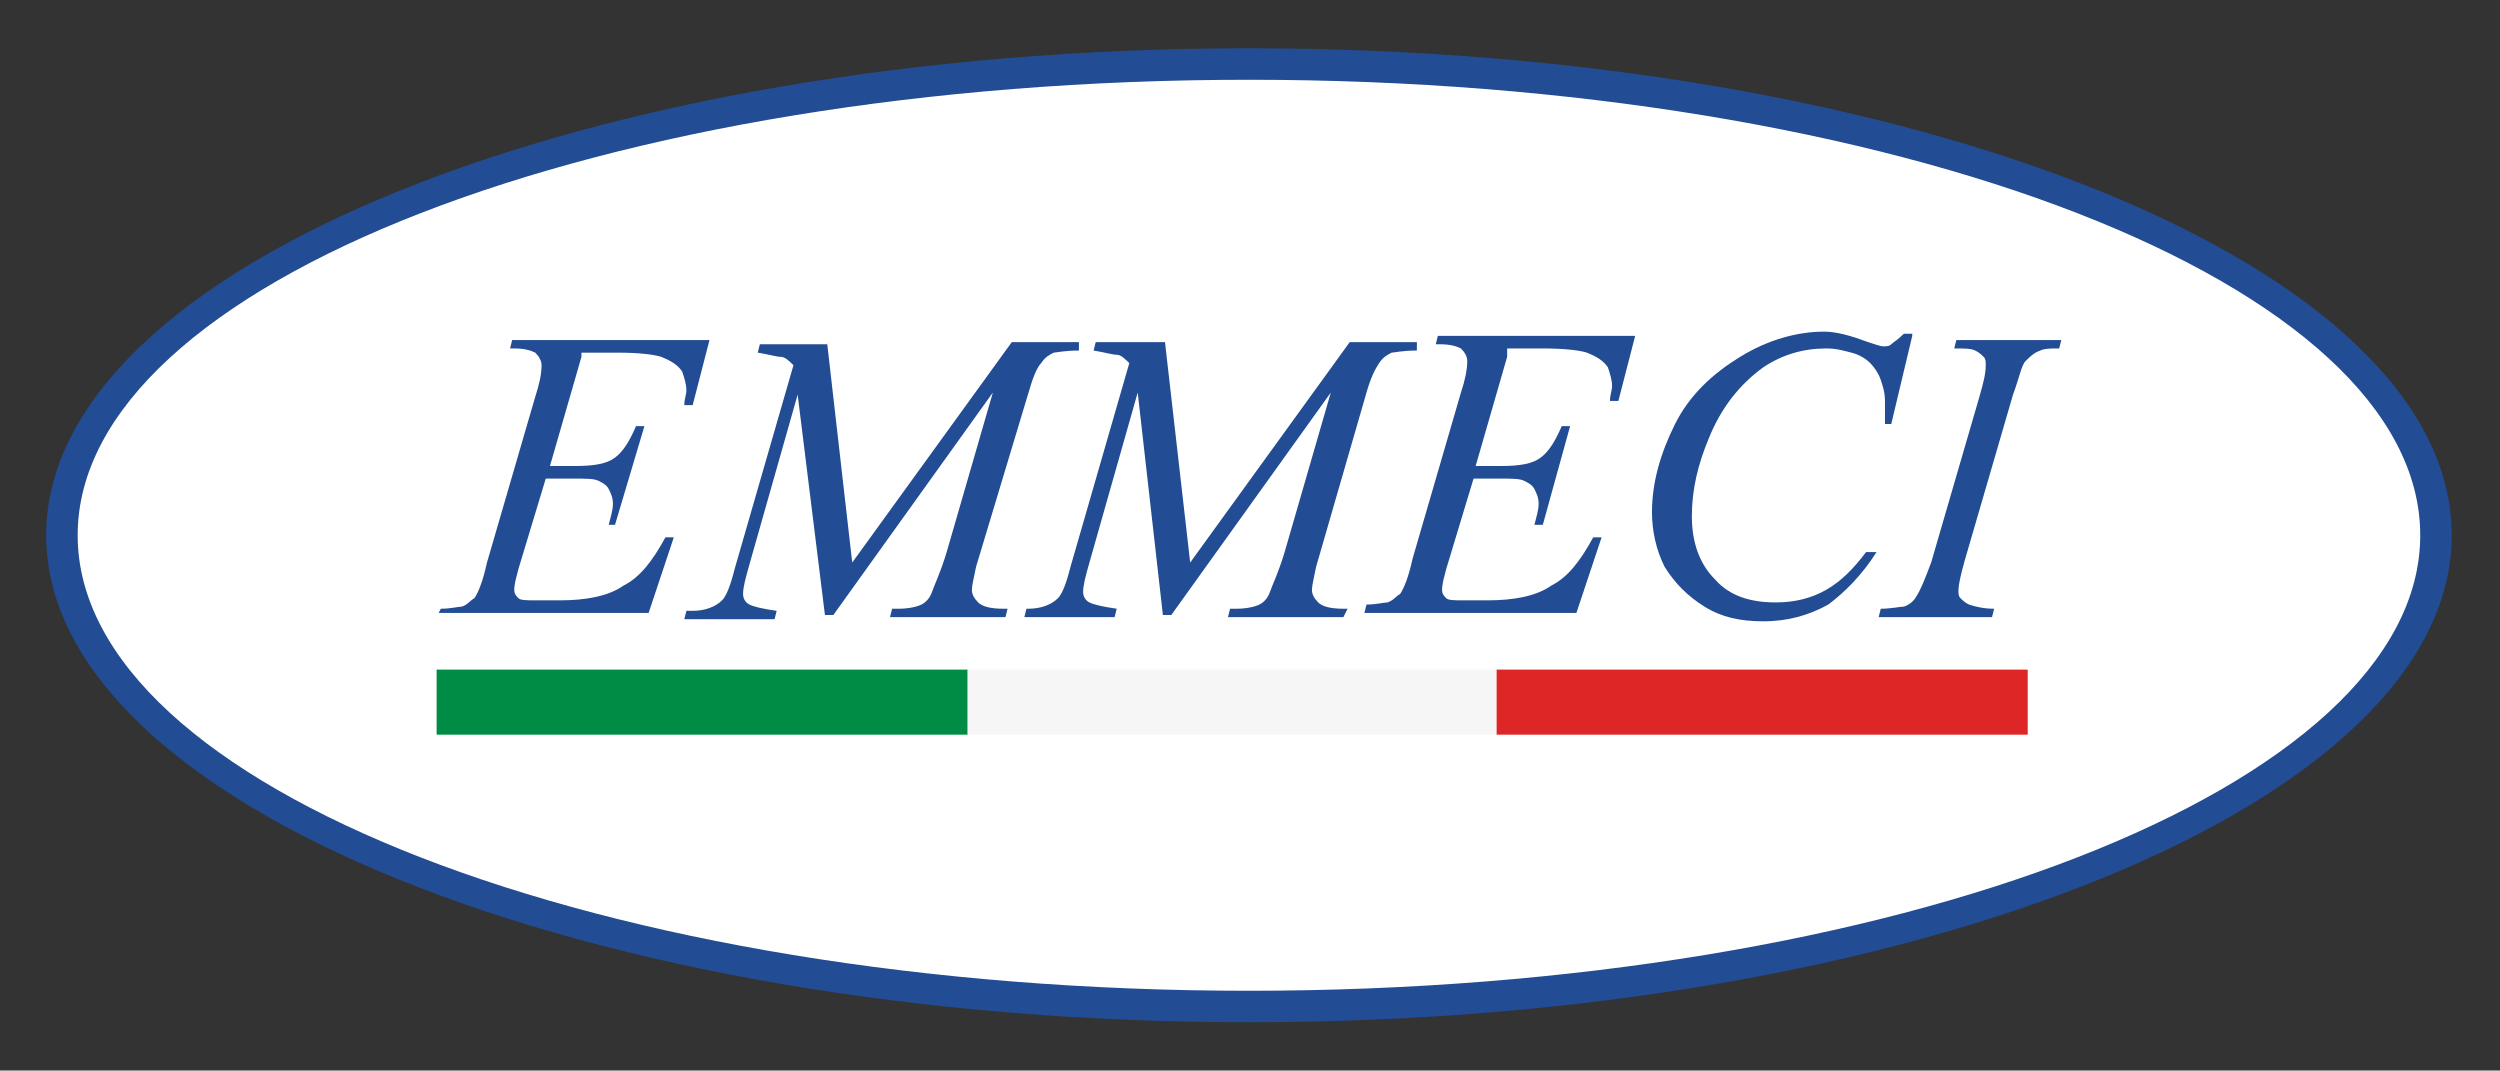
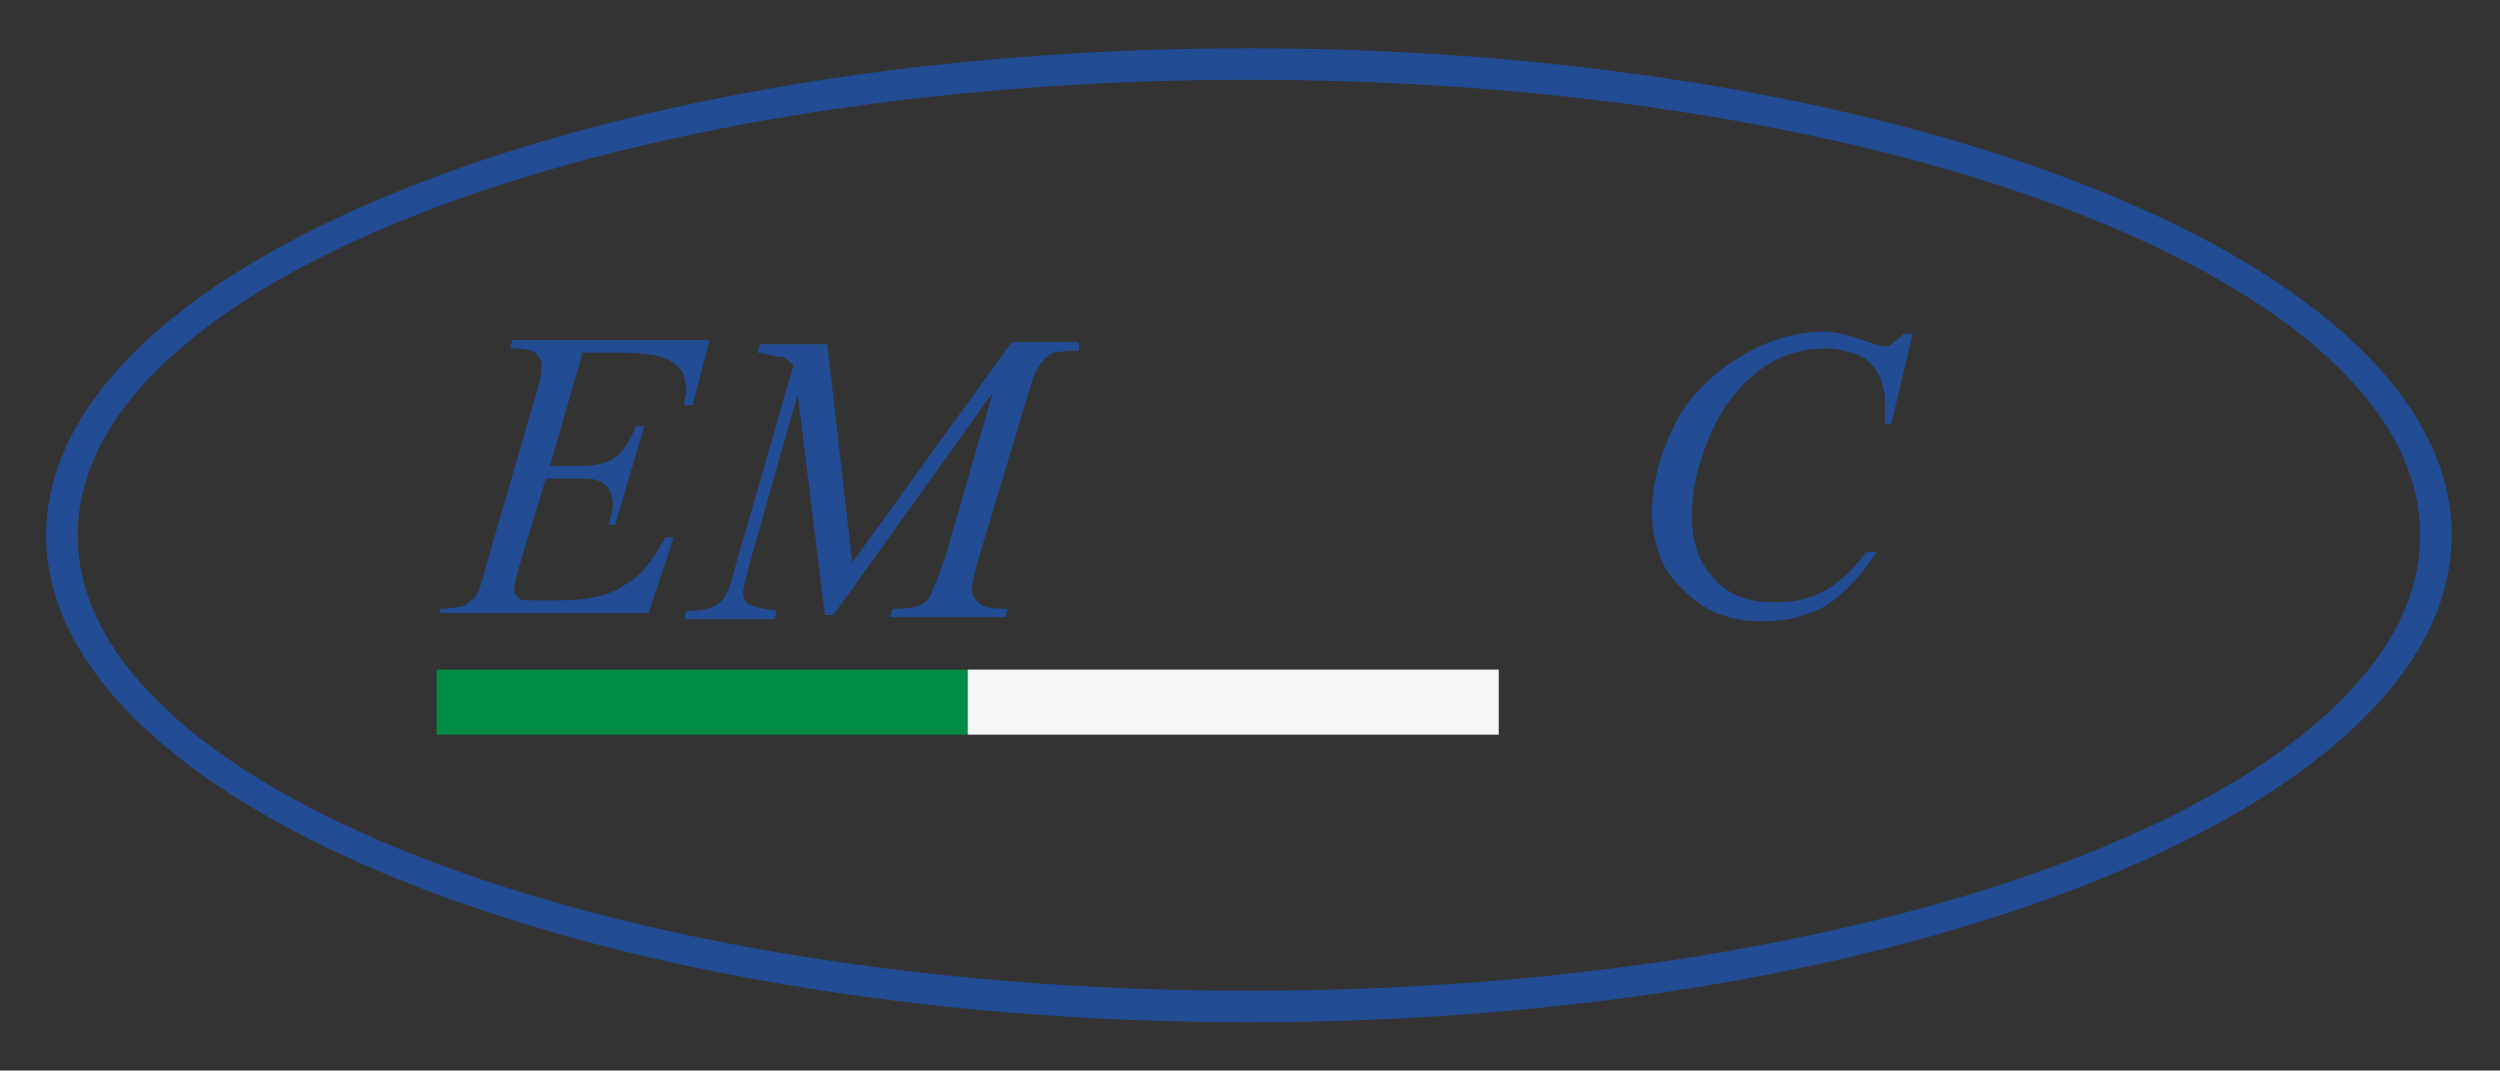
<svg xmlns="http://www.w3.org/2000/svg" version="1.1" id="Livello_1" x="0px" y="0px" viewBox="0 0 119.1 51" style="enable-background:new 0 0 119.1 51;" xml:space="preserve">
  <rect x="0" y="0" width="119.1" height="51" fill="#333333" stroke="none" />
  <style type="text/css">
	.st0{fill:#FFFFFF;}
	.st1{fill:#224C93;}
	.st2{fill:#008C45;}
	.st3{fill:#F6F6F6;}
	.st4{fill:#DF2626;}
</style>
-   <ellipse class="st0" cx="59.5" cy="25.5" rx="56.6" ry="22.5" />
  <path class="st1" d="M59.5,2.3C27.9,2.3,2.2,12.7,2.2,25.5s25.7,23.2,57.3,23.2s57.3-10.4,57.3-23.2S91.2,2.3,59.5,2.3z M59.5,47.2  c-30.8,0-55.8-9.7-55.8-21.7s25-21.7,55.8-21.7s55.8,9.7,55.8,21.7S90.3,47.2,59.5,47.2z" />
  <g>
    <g>
      <path class="st1" d="M27.7,17l-1.5,5.2h1.2c0.9,0,1.5-0.1,1.9-0.4s0.7-0.8,1-1.5h0.4L29.3,25H29c0.1-0.4,0.2-0.7,0.2-1    c0-0.3-0.1-0.5-0.2-0.7c-0.1-0.2-0.3-0.3-0.5-0.4c-0.2-0.1-0.6-0.1-1.2-0.1H26l-1.3,4.3c-0.1,0.4-0.2,0.7-0.2,1    c0,0.2,0.1,0.3,0.2,0.4c0.1,0.1,0.4,0.1,0.8,0.1h1.2c1.2,0,2.3-0.2,3-0.7c0.8-0.4,1.4-1.2,2-2.3h0.4l-1.2,3.6H20.9L21,29    c0.5,0,0.8-0.1,1-0.1c0.3-0.1,0.4-0.3,0.6-0.4c0.2-0.3,0.4-0.8,0.6-1.7l2.3-7.9c0.2-0.6,0.3-1.1,0.3-1.5c0-0.2-0.1-0.4-0.3-0.6    c-0.2-0.1-0.5-0.2-1-0.2h-0.2l0.1-0.4h9.4l-0.8,3.1h-0.4c0-0.3,0.1-0.5,0.1-0.7c0-0.3-0.1-0.6-0.2-0.9c-0.2-0.3-0.5-0.5-1-0.7    c-0.3-0.1-1-0.2-2.1-0.2H27.7z" />
      <path class="st1" d="M39.4,16.3l1.2,10.5l7.6-10.5h3.2v0.4c-0.7,0-1.1,0.1-1.2,0.1c-0.2,0.1-0.4,0.2-0.6,0.5    c-0.2,0.2-0.4,0.7-0.6,1.4L46.5,27c-0.1,0.5-0.2,0.9-0.2,1.1c0,0.2,0.1,0.4,0.3,0.6c0.2,0.2,0.6,0.3,1.2,0.3h0.2l-0.1,0.4h-5.5    l0.1-0.4h0.3c0.5,0,0.9-0.1,1.1-0.2c0.2-0.1,0.4-0.3,0.5-0.6s0.4-0.9,0.7-1.9l2.2-7.6l-7.6,10.6h-0.4L38,18.8l-2.3,8.1    c-0.2,0.7-0.3,1.1-0.3,1.4c0,0.2,0.1,0.4,0.3,0.5s0.6,0.2,1.3,0.3l-0.1,0.4h-4.3l0.1-0.4h0.3c0.6,0,1.1-0.2,1.4-0.5    c0.2-0.2,0.4-0.7,0.6-1.5l2.8-9.7c-0.2-0.2-0.4-0.4-0.6-0.4s-0.5-0.1-1.1-0.2l0.1-0.4H39.4z" />
-       <path class="st1" d="M55.5,16.3l1.2,10.5l7.6-10.5h3.2v0.4c-0.7,0-1.1,0.1-1.2,0.1c-0.2,0.1-0.4,0.2-0.6,0.5s-0.4,0.7-0.6,1.4    L62.7,27c-0.1,0.5-0.2,0.9-0.2,1.1c0,0.2,0.1,0.4,0.3,0.6c0.2,0.2,0.6,0.3,1.2,0.3h0.2L64,29.4h-5.5l0.1-0.4h0.3    c0.5,0,0.9-0.1,1.1-0.2c0.2-0.1,0.4-0.3,0.5-0.6s0.4-0.9,0.7-1.9l2.2-7.6l-7.6,10.6h-0.4l-1.2-10.6l-2.3,8.1    c-0.2,0.7-0.3,1.1-0.3,1.4c0,0.2,0.1,0.4,0.3,0.5s0.6,0.2,1.3,0.3l-0.1,0.4h-4.3l0.1-0.4H49c0.6,0,1.1-0.2,1.4-0.5    c0.2-0.2,0.4-0.7,0.6-1.5l2.8-9.7c-0.2-0.2-0.4-0.4-0.6-0.4s-0.5-0.1-1.1-0.2l0.1-0.4H55.5z" />
-       <path class="st1" d="M71.8,17l-1.5,5.2h1.2c0.9,0,1.5-0.1,1.9-0.4c0.4-0.3,0.7-0.8,1-1.5h0.4L73.5,25h-0.4c0.1-0.4,0.2-0.7,0.2-1    c0-0.3-0.1-0.5-0.2-0.7c-0.1-0.2-0.3-0.3-0.5-0.4c-0.2-0.1-0.6-0.1-1.2-0.1h-1.2l-1.3,4.3c-0.1,0.4-0.2,0.7-0.2,1    c0,0.2,0.1,0.3,0.2,0.4c0.1,0.1,0.4,0.1,0.8,0.1h1.2c1.2,0,2.3-0.2,3-0.7c0.8-0.4,1.4-1.2,2-2.3h0.4l-1.2,3.6H65l0.1-0.4    c0.5,0,0.8-0.1,1-0.1c0.3-0.1,0.4-0.3,0.6-0.4c0.2-0.3,0.4-0.8,0.6-1.7l2.3-7.9c0.2-0.6,0.3-1.1,0.3-1.5c0-0.2-0.1-0.4-0.3-0.6    c-0.2-0.1-0.5-0.2-1-0.2h-0.2l0.1-0.4h9.4l-0.8,3.1h-0.4c0-0.3,0.1-0.5,0.1-0.7c0-0.3-0.1-0.6-0.2-0.9c-0.2-0.3-0.5-0.5-1-0.7    c-0.3-0.1-1-0.2-2.1-0.2H71.8z" />
      <path class="st1" d="M91.1,16l-1,4.2h-0.3l0-1.1c0-0.4-0.1-0.7-0.2-1c-0.1-0.3-0.3-0.6-0.5-0.8c-0.2-0.2-0.5-0.4-0.9-0.5    c-0.4-0.1-0.7-0.2-1.2-0.2c-1.1,0-2.1,0.3-3,0.9c-1.1,0.8-2,1.9-2.6,3.4c-0.5,1.2-0.8,2.4-0.8,3.7c0,1.3,0.4,2.3,1.1,3    c0.7,0.8,1.7,1.1,2.9,1.1c0.9,0,1.7-0.2,2.4-0.6c0.7-0.4,1.3-1,1.9-1.8h0.5c-0.7,1.1-1.5,1.9-2.3,2.5c-0.9,0.5-1.9,0.8-3.1,0.8    c-1.1,0-2-0.2-2.8-0.7s-1.4-1.1-1.9-1.9c-0.4-0.8-0.6-1.7-0.6-2.6c0-1.4,0.4-2.8,1.1-4.2s1.8-2.4,3.1-3.2c1.3-0.8,2.7-1.2,4-1.2    c0.6,0,1.3,0.2,2.1,0.5c0.3,0.1,0.6,0.2,0.7,0.2c0.2,0,0.3,0,0.4-0.1c0.1-0.1,0.3-0.2,0.6-0.5H91.1z" />
-       <path class="st1" d="M95,29l-0.1,0.4h-5.4l0.1-0.4c0.5,0,0.9-0.1,1.1-0.1c0.3-0.1,0.5-0.3,0.6-0.5c0.2-0.3,0.4-0.8,0.7-1.6    l2.3-7.9c0.2-0.7,0.3-1.1,0.3-1.5c0-0.2,0-0.3-0.1-0.4s-0.2-0.2-0.4-0.3c-0.2-0.1-0.5-0.1-1-0.1l0.1-0.4h5l-0.1,0.4    c-0.4,0-0.7,0-0.9,0.1c-0.3,0.1-0.5,0.3-0.7,0.5c-0.2,0.2-0.3,0.8-0.6,1.6l-2.3,7.9c-0.2,0.7-0.3,1.2-0.3,1.4c0,0.2,0,0.3,0.1,0.4    s0.2,0.2,0.4,0.3C94.1,28.9,94.5,29,95,29z" />
    </g>
    <g>
      <rect x="20.8" y="31.9" class="st2" width="25.3" height="3.1" />
      <rect x="46.1" y="31.9" class="st3" width="25.3" height="3.1" />
-       <rect x="71.3" y="31.9" class="st4" width="25.3" height="3.1" />
    </g>
  </g>
</svg>